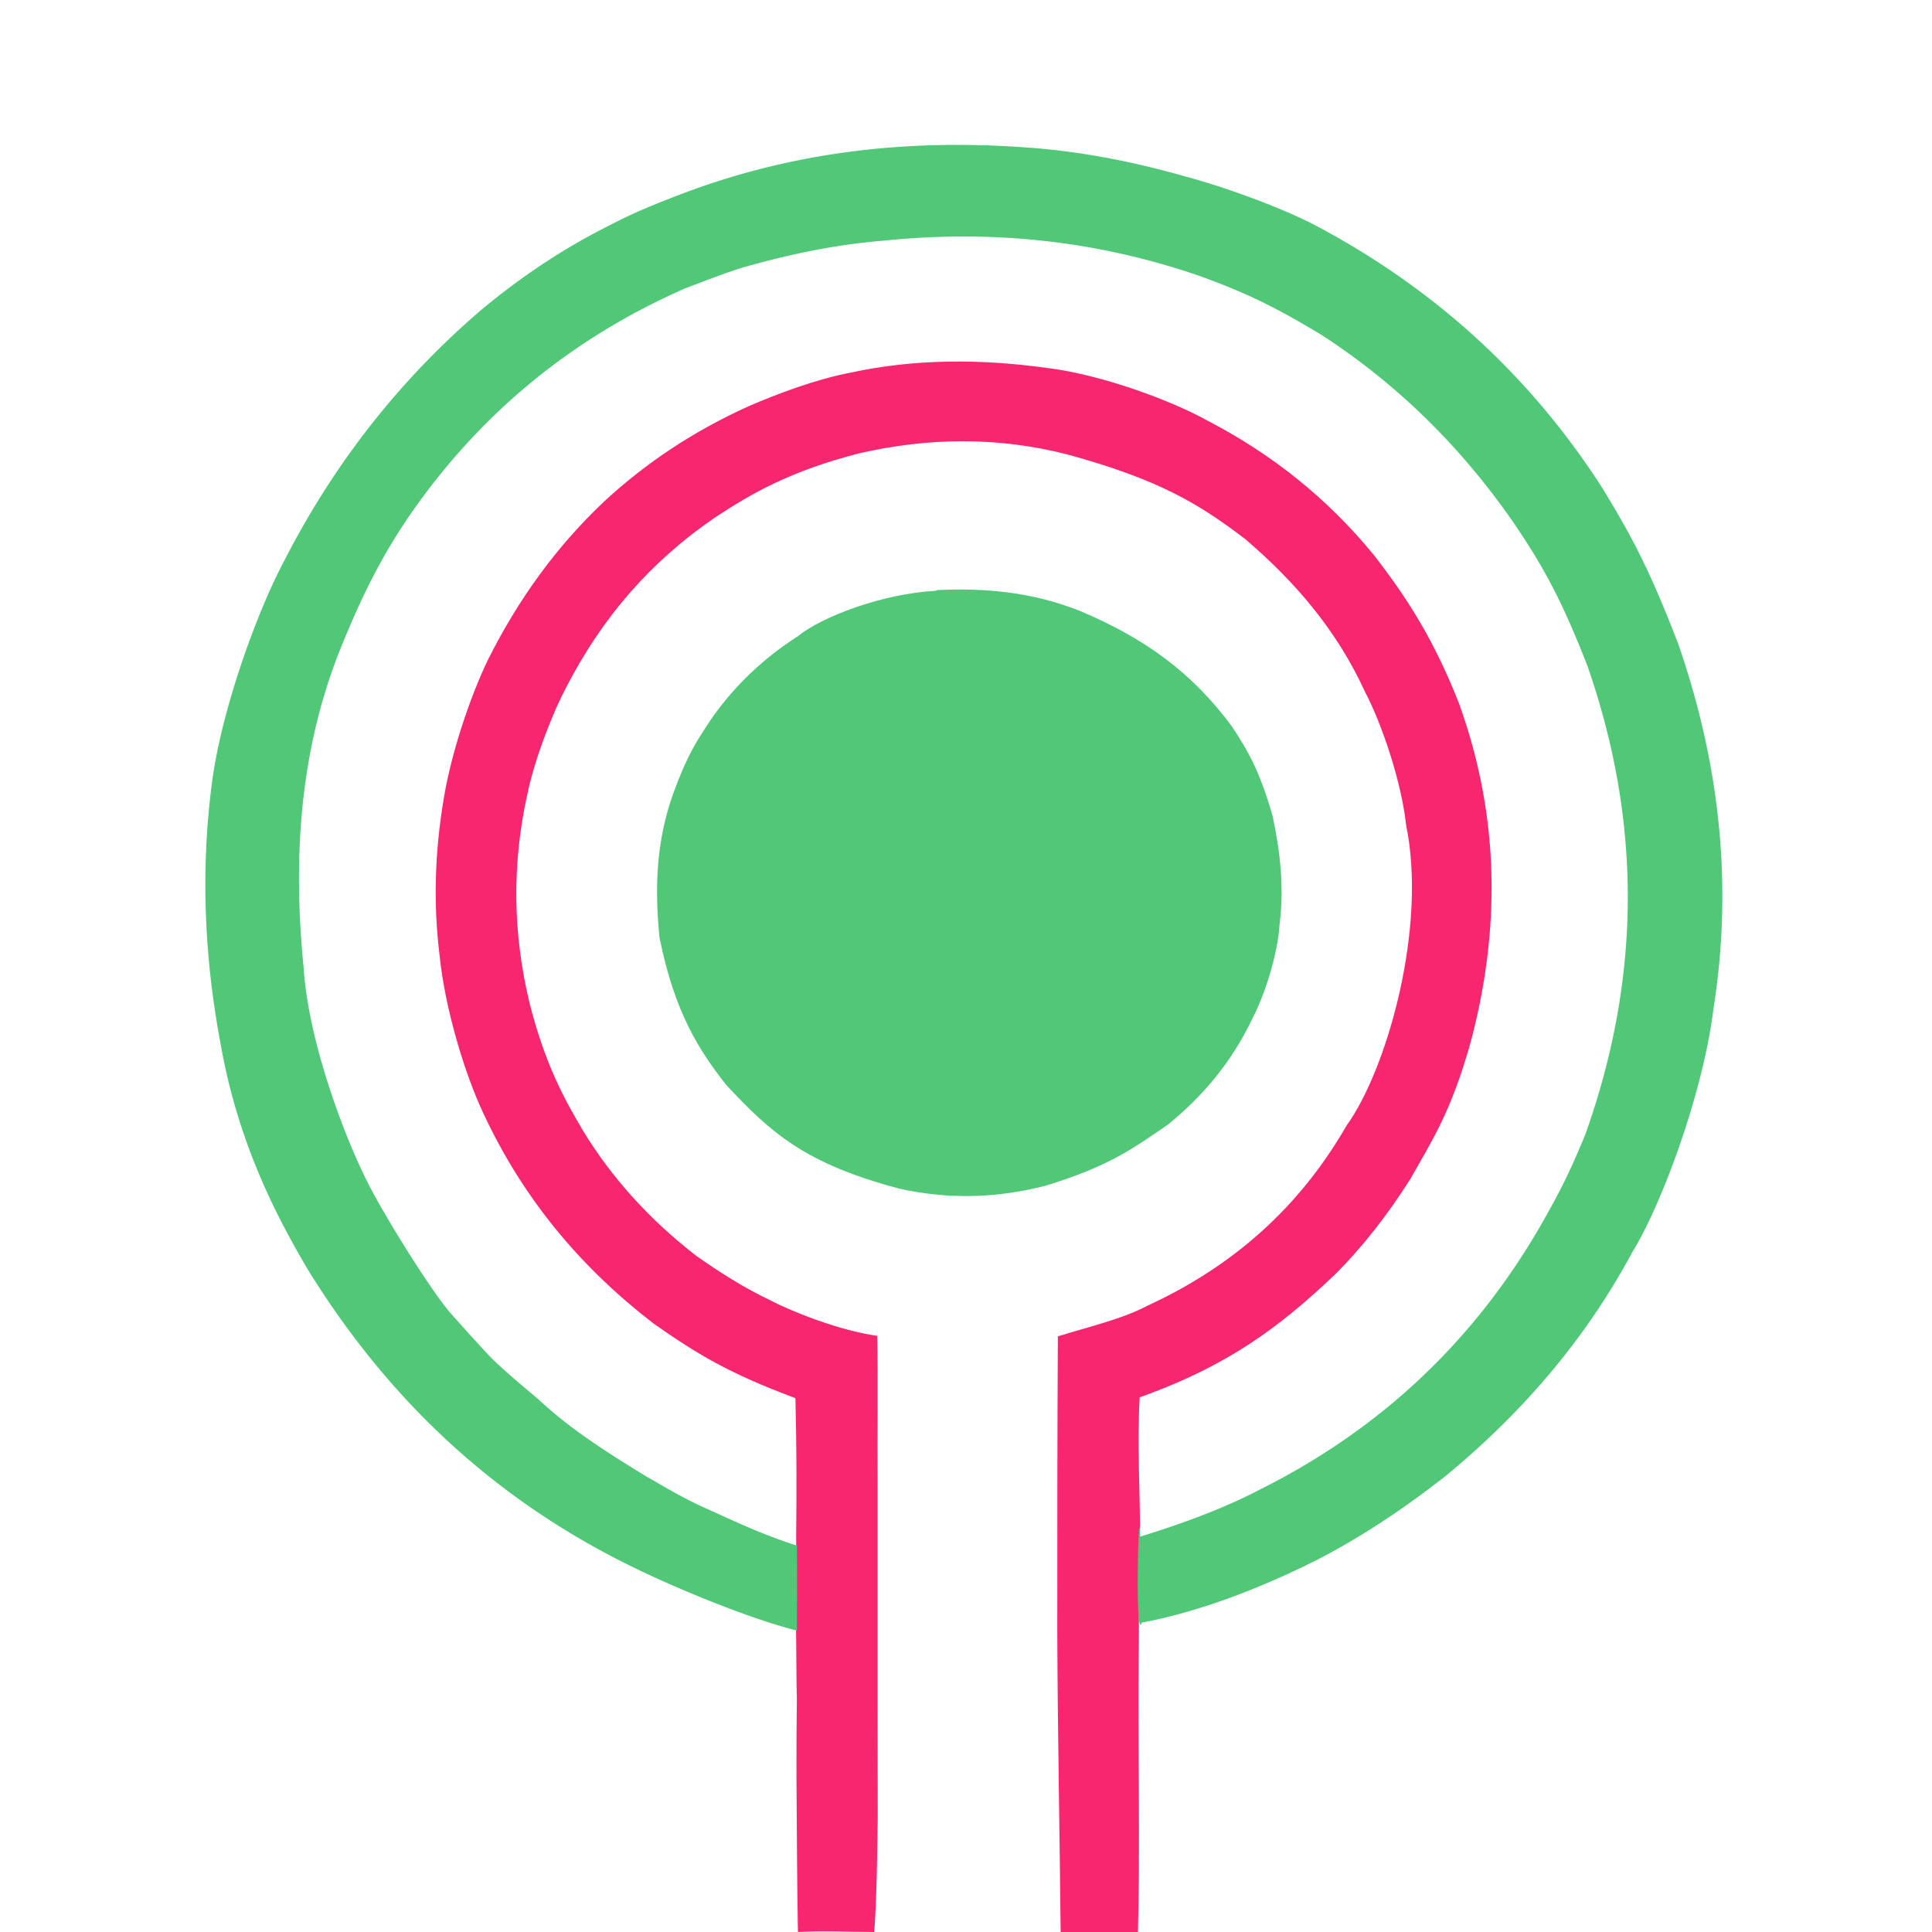
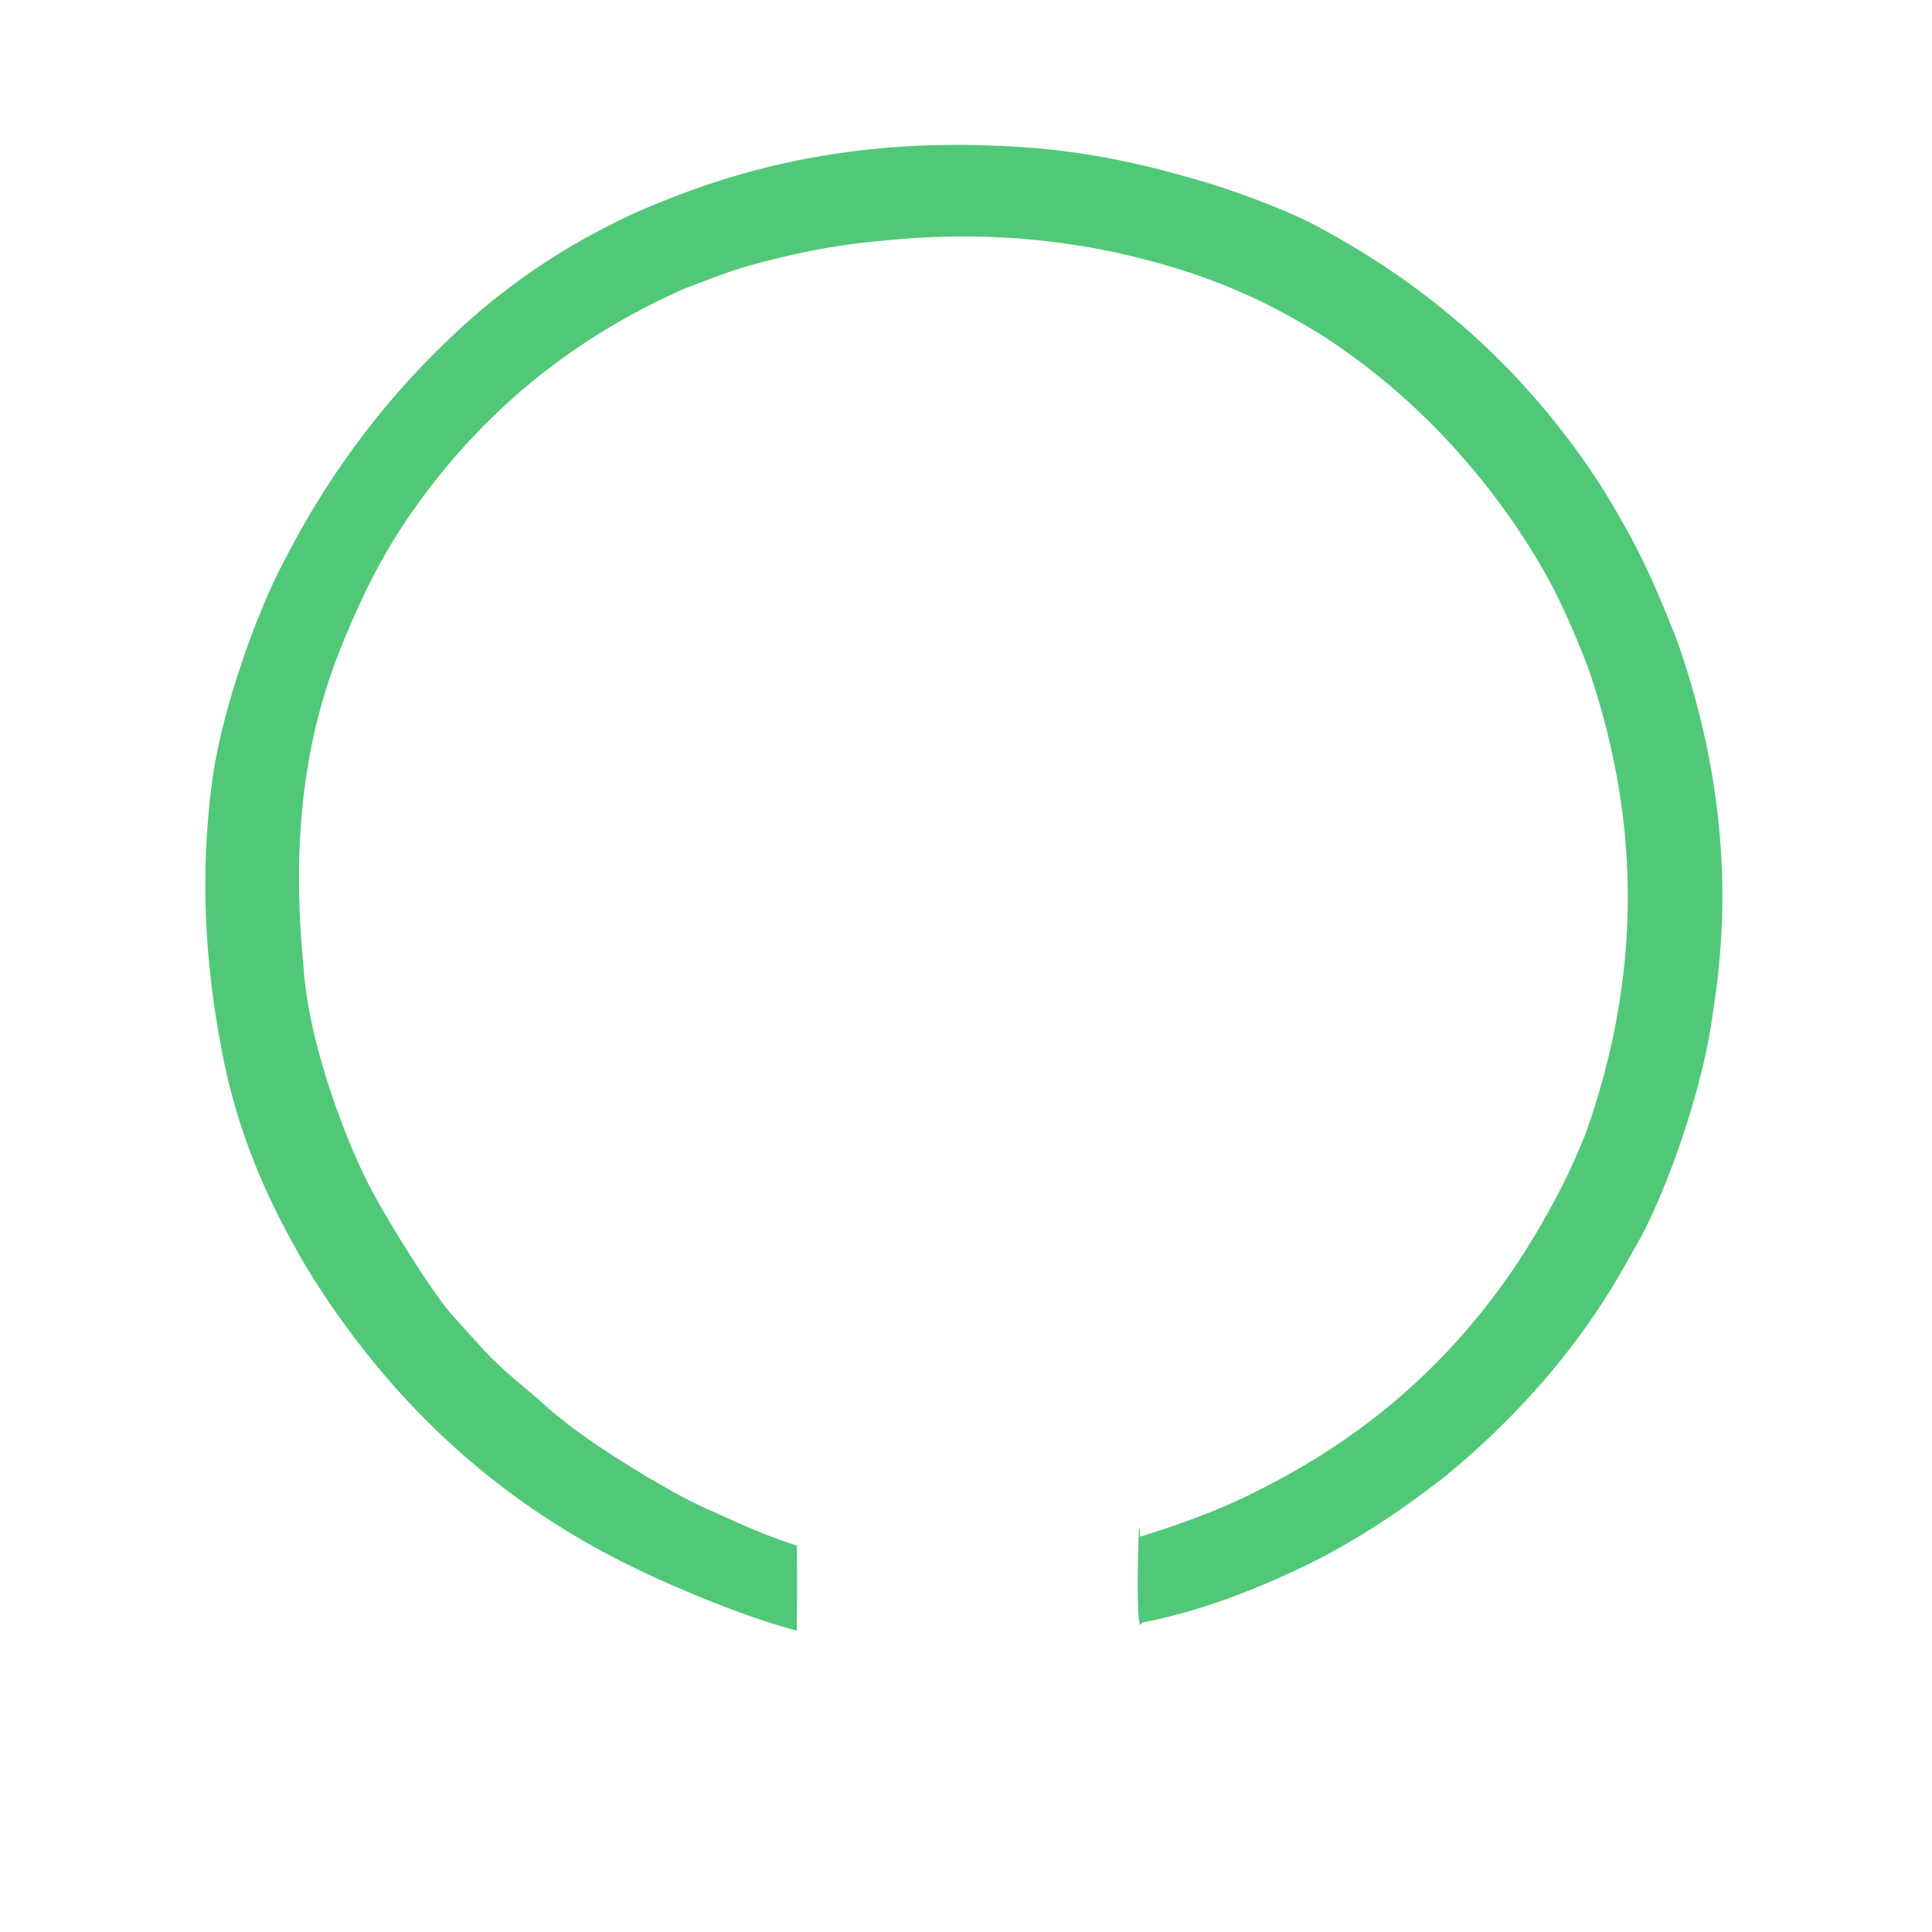
<svg xmlns="http://www.w3.org/2000/svg" id="logo" width="500" height="500" viewBox="0 0 2000 2000">
  <defs>
    <style>
      .cls-1 {
        fill: #f8256f;
      }

      .cls-1, .cls-2 {
        fill-rule: evenodd;
      }

      .cls-2 {
        fill: #50c878;
      }
    </style>
  </defs>
-   <path id="inner_ring" data-name="inner ring" class="cls-1" d="M1179,1676c-0.1,23.79-.28,54.52-0.5,82.5,0,79.33,1.5,162.17-.5,241.5-26,0-50.39.39-80,2-0.95-101.05-3.13-207.87-3.5-311.5,0-102,0-204,.59-307.11,31-9.67,66.67-17.86,92.63-31.67,89.03-40.97,157.79-102.21,206.27-186.58,41.49-57.47,83.71-204.289,61.57-311.281-4.82-45.2-25.66-105.845-42.58-137.838-29.31-64.027-72.61-114.059-123.92-157.965-47.69-36.354-88.87-61.611-184.56-87.731-71.33-18.177-142.667-17.539-214.451-1.215C818.089,487.514,777.8,510.959,741.1,535.1c-65.6,44.4-117.3,102.7-155.7,177.821-10.261,18.946-31.289,69-39.579,109.583-15.946,72-15.109,144,2.568,216.69,15.97,62.51,35.513,98.23,55.506,131.92,30.911,50.42,70.047,92.62,116.994,129.01,23.523,16.47,47.765,32.23,76.944,46.16,20.639,10.85,69.952,30.84,110.295,36.6,0.938,49.73.013,101.32,0.378,153.62v230c0,38,0,76,.106,116.11-0.571,37.43-.888,80.11-3.606,117.39-26,0-49.365-1.64-79,0-0.906-51.76-1.147-107.19-1.5-161.5,0-26,0-52,.394-80.14-0.634-25.57-.4-44.46-0.894-78.36,0.7-40.46.189-89.5,0.189-89.5,0.518-47.33.518-94.67-.789-143.15-69.024-25.73-101.469-45.46-146.651-77.1-73.877-56.79-134.058-127.27-175.931-216.79-20.1-42.36-40.333-110.2-45.82-164.96-6.526-53.333-4.962-106.667,4.5-162.565,7.611-46.553,27.43-105.382,45.6-142.841,31.338-62.662,70.8-117.2,120.172-163.828,42.915-39.752,92.43-72.9,149.692-98.727,29.832-12.978,70.006-28.018,105.542-34.811,67.333-14.484,134.67-14.354,204.57-4.69,55.35,6.9,127.17,33.51,163.32,53.576,68.62,35.38,126.2,81.8,173.71,139.832,35.28,45.267,63.12,89.586,88.36,154.054,42.3,117.333,43.07,234.667,11.44,352.17-20.28,71.37-39.24,99.54-61.74,139.49-22.76,35.91-48.17,69.17-78.05,99.05-57.04,54.17-110.32,94.44-202.33,127.29-2.71,47.33.35,94.65,0.42,144.24C1179.49,1649.65,1179.25,1582.97,1179,1676Z" />
  <path id="outer_ring" data-name="outer ring" class="cls-2" d="M1180.2,1590.74c52.29-16.09,91.74-31.89,123.87-48.67,126.25-63.09,223.34-155.32,292.67-276.69,16.18-28.76,26.37-47.22,44.34-90.88,57.33-160.67,59.16-321.333,2.42-484.7-26.9-68.828-45.08-102.053-76.21-148.094-53.7-77.63-119.37-143.295-199.85-195.376-37.69-22.527-69.9-40.807-126.94-61.134-108-36.941-216-47.324-326-36.049-46.667,3.817-93.333,13.021-142.187,26.834-16.854,4.721-41.684,14.458-63.586,22.743-119.349,52.651-212.794,131.206-283.9,233.7-26.994,39.267-47.177,77.984-68.3,129.176-46.594,110.055-53.609,225.186-42.213,339.988,4.811,77.56,44.357,182.68,71.881,233.21,20.283,37.54,62.463,104.53,80.8,125.2s35.36,39.24,40,44c13,13.33,33.291,30.13,49.856,44.14a466.176,466.176,0,0,0,52.033,41.56c19.169,13.39,39.437,26.05,60.371,38.81,20.426,11.66,38.6,22.83,62.74,33.49,24.618,10.88,54.025,25.6,93,38,0.315,71.96-.236,68.5,0,88-52.77-13.43-127.9-45.34-166.081-63.92C513.112,1553.89,401.746,1449.25,317.911,1313c-30.211-51.73-71.132-127.59-89.587-232.5-16.462-88-20.8-176-9.3-267.128,9.162-75.436,46.321-178.045,73.951-230.392,52.387-102.946,120.78-189.887,205.563-262.437,36.745-30.589,76.563-58.1,121.56-81.7,23.731-12.2,36.674-19.14,72.4-32.99,123.333-49.253,246.667-62.4,372-53.063,53.33,3.856,106.67,14.029,161.86,29.691,50.1,13.46,104.25,34.888,132.73,49.43q188.16,98.832,300.46,274.567c29.4,48.588,47.65,81.9,77.75,160.021,43.38,125.333,56.7,250.667,36.33,378.74-10.91,87.34-53.82,202.34-83.7,250.69-49.37,91.96-115.16,167.51-193.73,232.27-39.29,30.71-80.76,59.24-129.35,84.83-37.49,19.03-109.63,52.65-184.88,66.68C1174.53,1702.84,1179.02,1541.17,1180.2,1590.74Z" />
-   <path id="circle" class="cls-2" d="M970.5,610.839c48-2.2,96,1.479,146.48,21.173,69.8,29.274,117.65,65.242,158.22,119.856,15.91,24.3,28.21,44.145,42.16,92.632,7.82,36.667,12.14,73.333,7.23,112.606-1.87,30.469-15.13,72.6-28.14,97.344-21.04,44.29-50.73,79.94-87.56,109.84-36.37,24.83-60.25,42.84-126.39,63.11-50,12.93-100,14.53-151.554,3.07-97.345-25.81-132.678-57.4-179.487-107.71-27.732-35.6-53.038-74.15-68.749-152.26-4.9-49.333-4.016-98.667,14.592-150.072,14.572-39.728,24.137-54.061,41.457-79.669,23.236-32.1,51.461-59.206,87.608-82.425,23.572-19.275,85.906-43.7,142.52-46.761C970.5,610.5,970.5,610.5,970.5,610.839Z" />
+   <path id="circle" class="cls-2" d="M970.5,610.839C970.5,610.5,970.5,610.5,970.5,610.839Z" />
</svg>